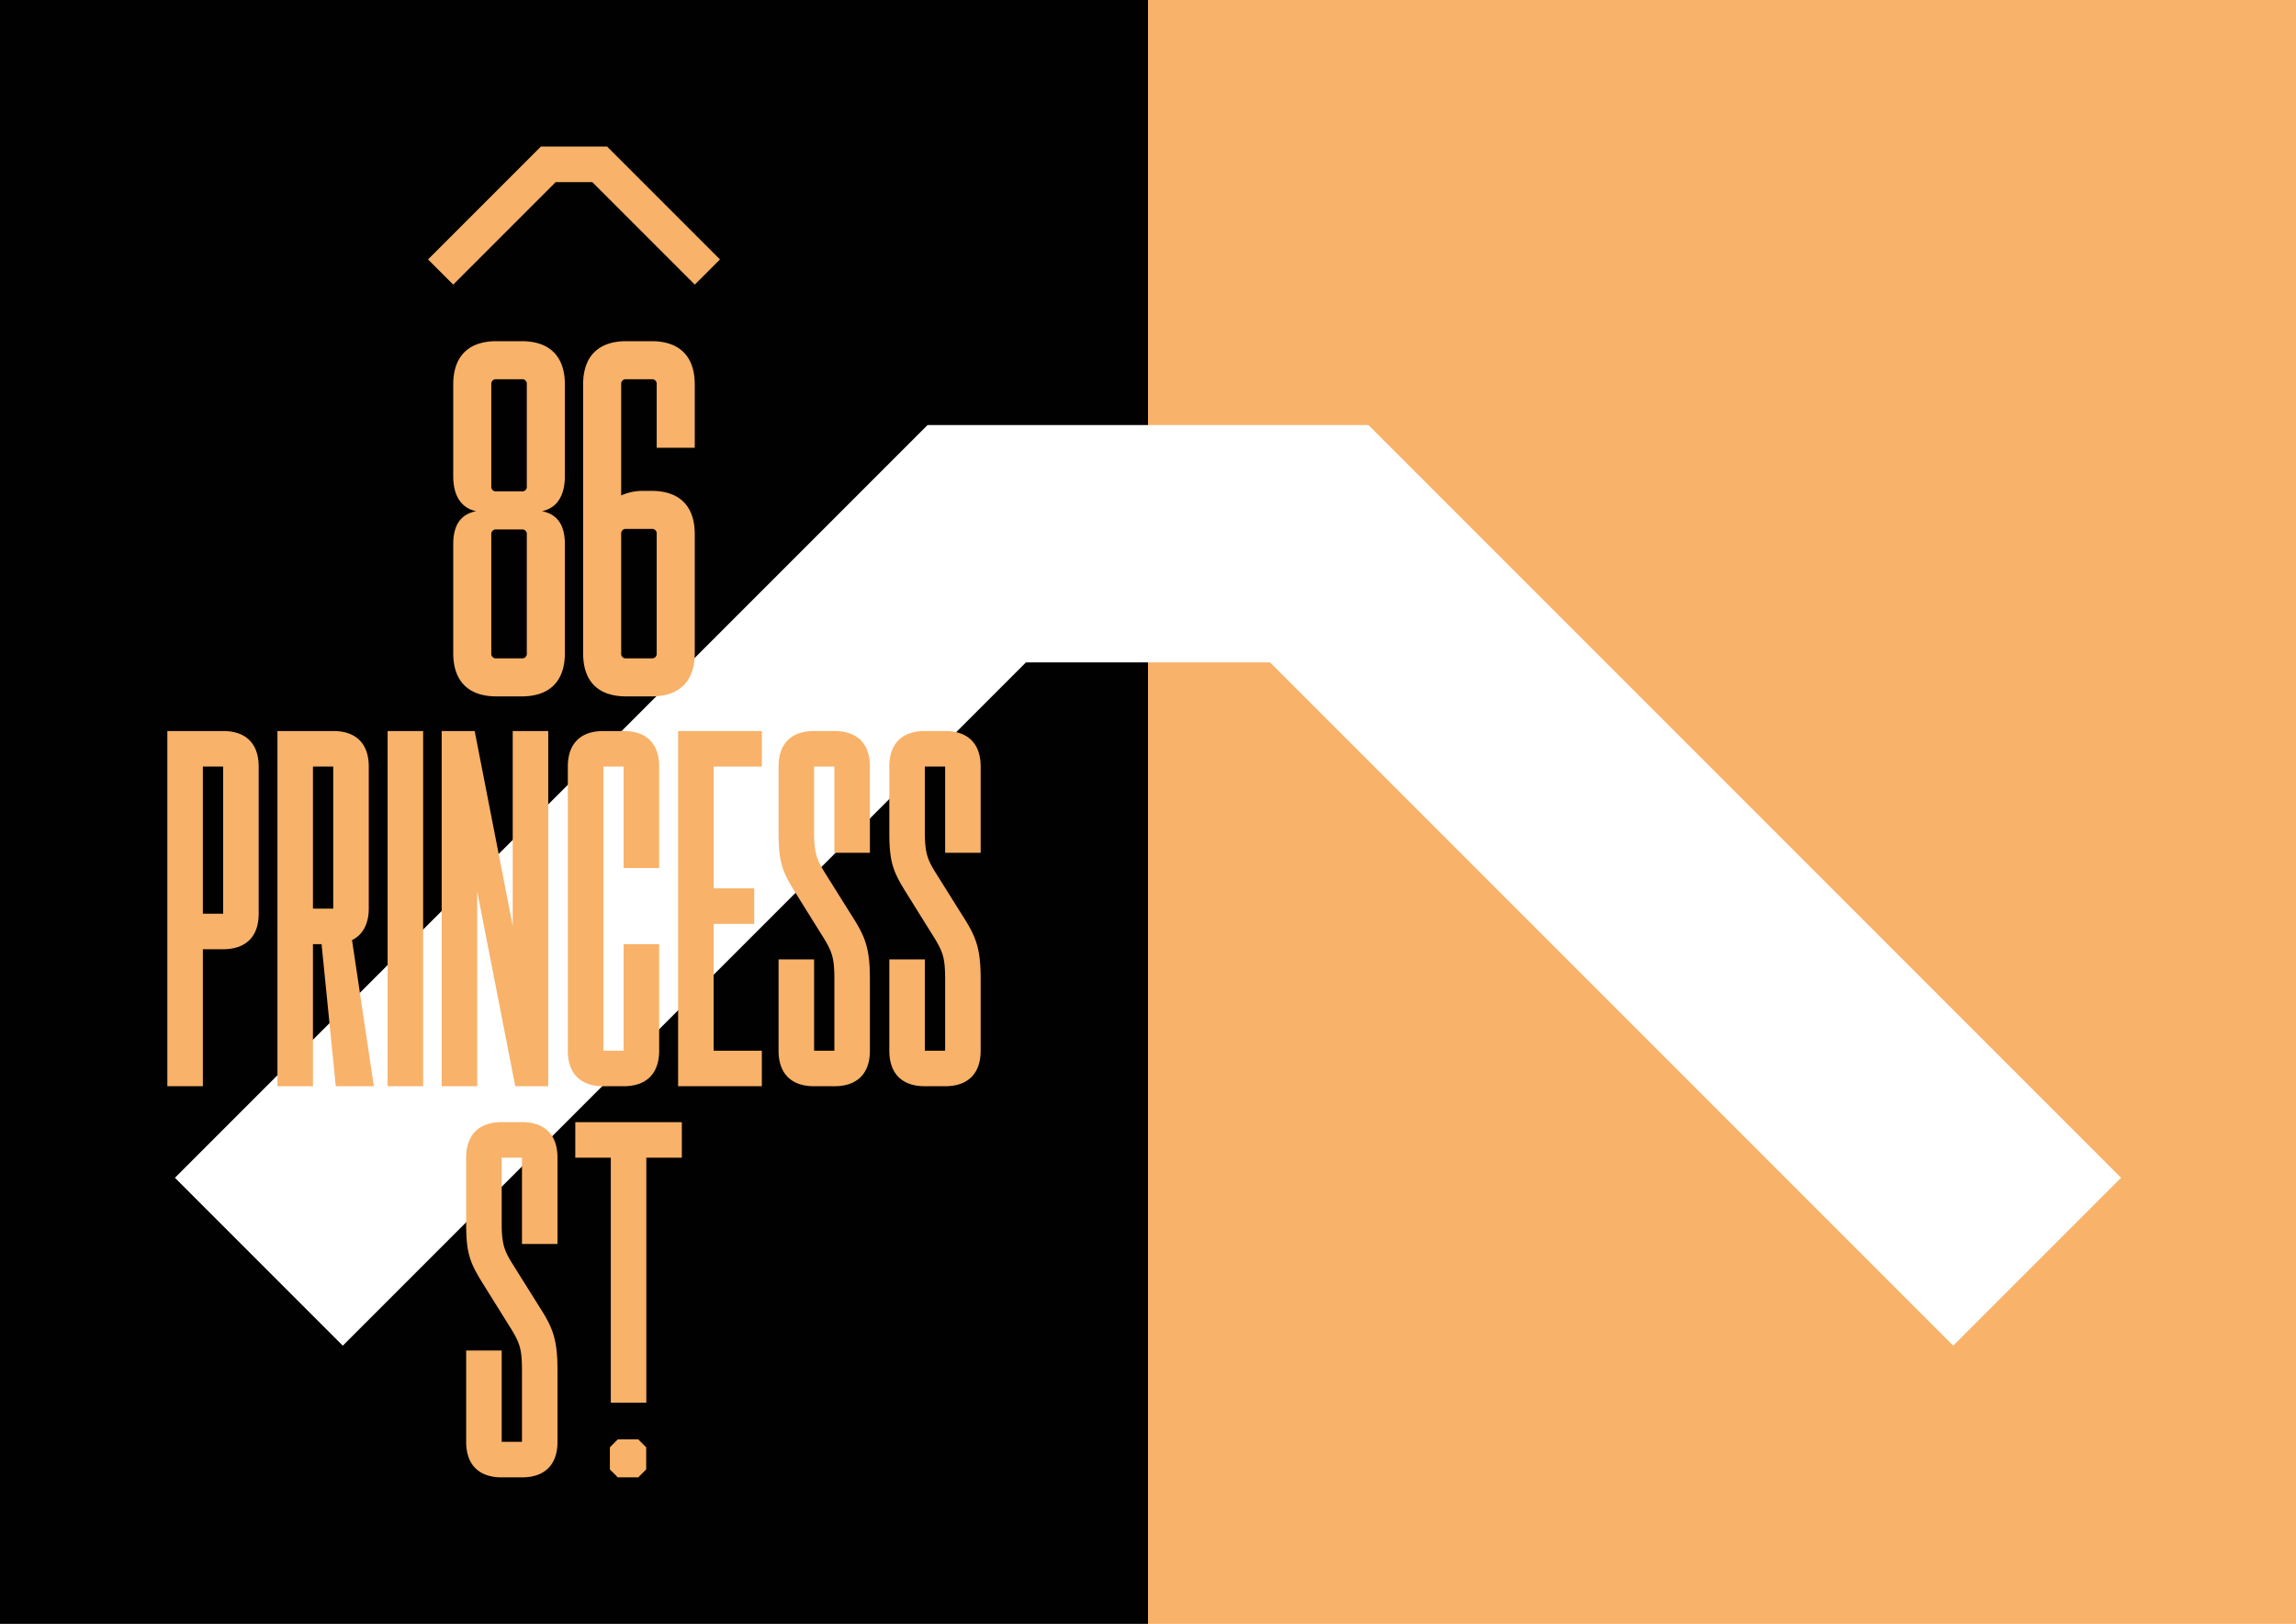
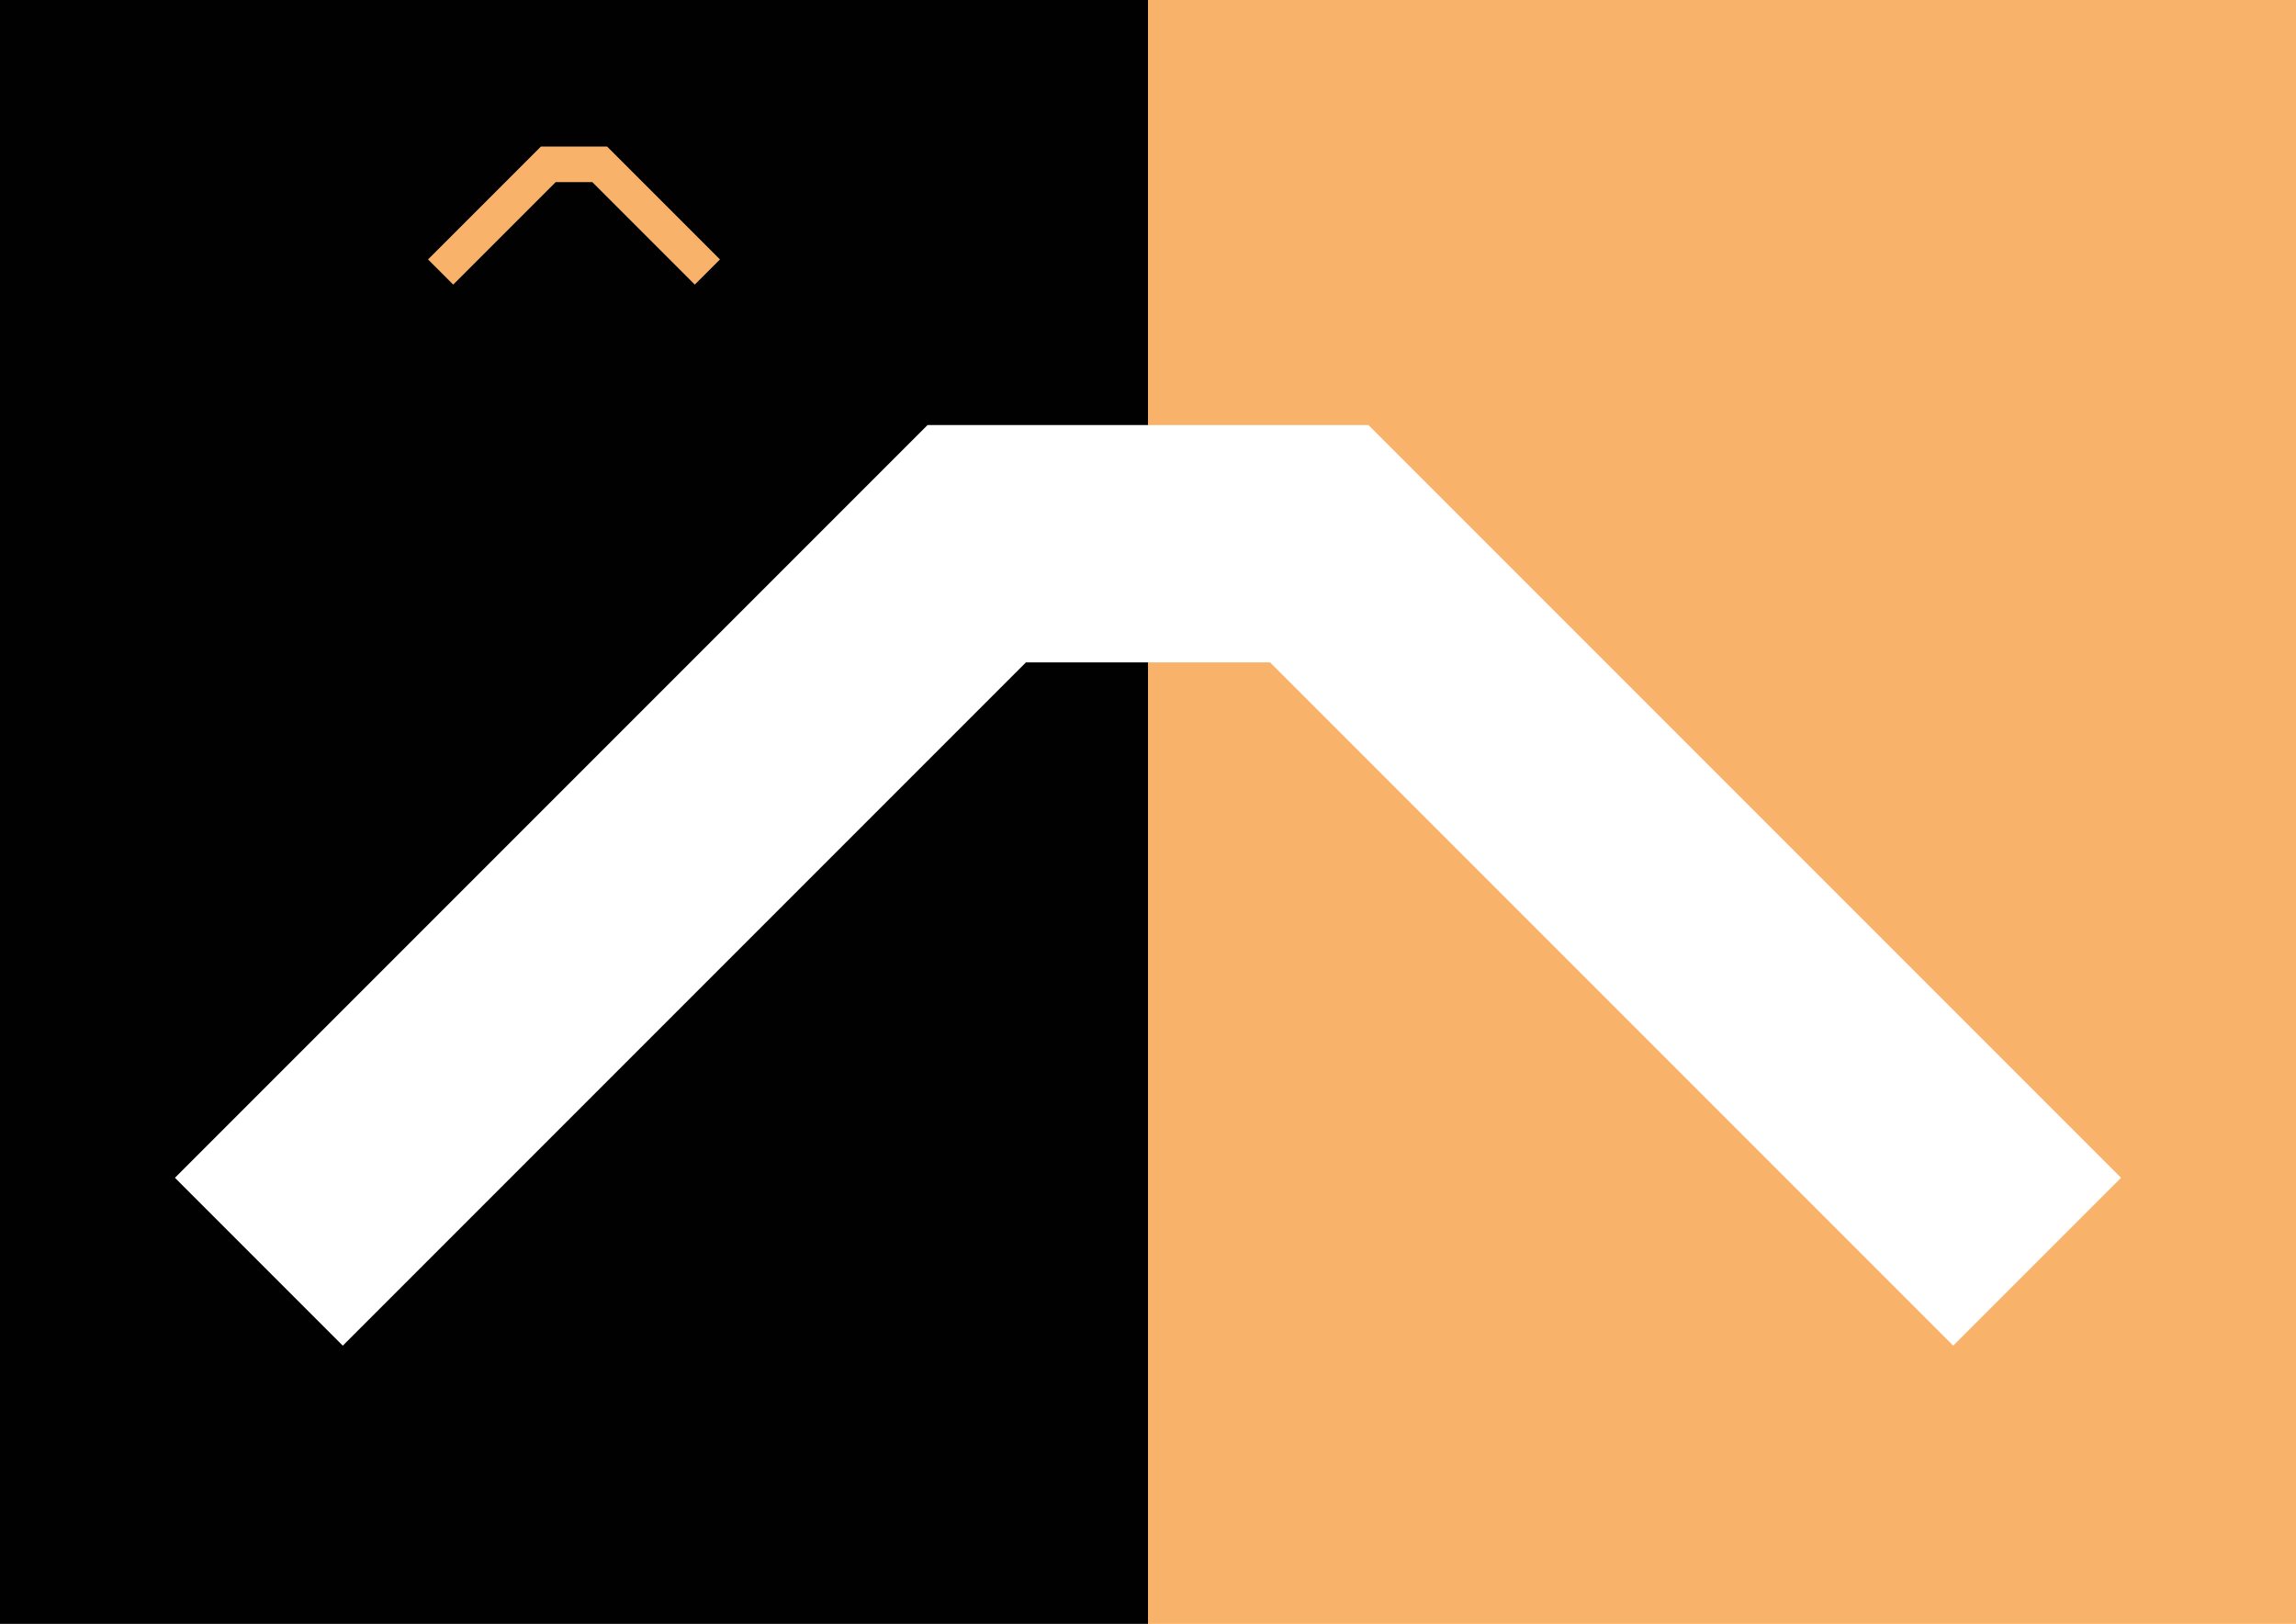
<svg xmlns="http://www.w3.org/2000/svg" id="Layer_1" data-name="Layer 1" viewBox="0 0 699.36 494.547">
  <defs>
    <style>.cls-2{fill:#f8b269}</style>
  </defs>
  <path fill="#010101" d="M312.486 201.741L104.409 409.82l-51.125-51.123 229.254-229.254h67.142V0H0v494.547h349.68V201.741h-37.194z" />
-   <path class="cls-2" d="M349.68 0v129.443h67.139l229.256 229.254-51.125 51.125-208.078-208.081H349.68v292.806h349.68V0H349.68zM211.632 86.677l-31.213-31.213h-11.158l-31.213 31.212-7.669-7.668 34.389-34.389h20.143L219.3 79.008l-7.668 7.669z" />
-   <path class="cls-2" d="M227.344 150.682c8.5 0 13.136 4.636 13.136 13.136v27.971c0 6.955-3.246 9.89-6.955 10.664 3.71.772 6.955 3.09 6.955 10.045v33.226c0 8.5-4.636 13.136-13.136 13.136h-7.727c-8.5 0-13.136-4.636-13.136-13.136v-33.226c0-6.955 3.245-9.273 6.954-10.045-3.709-.773-6.954-3.71-6.954-10.664v-27.971c0-8.5 4.636-13.136 13.136-13.136zm-7.727 11.59a1.386 1.386 0 0 0-1.545 1.545v31.063a1.386 1.386 0 0 0 1.545 1.545h7.727a1.386 1.386 0 0 0 1.545-1.545v-31.063a1.386 1.386 0 0 0-1.545-1.545zm7.727 84.997a1.386 1.386 0 0 0 1.545-1.545v-36.162a1.386 1.386 0 0 0-1.545-1.546h-7.727a1.386 1.386 0 0 0-1.545 1.546v36.162a1.386 1.386 0 0 0 1.545 1.545zM257.633 197.662a15.944 15.944 0 0 1 6.954-1.39h2.318c8.5 0 13.136 4.635 13.136 13.135v36.317c0 8.5-4.636 13.136-13.136 13.136h-7.727c-8.5 0-13.136-4.482-13.136-13.136v-81.906c0-8.5 4.637-13.136 13.136-13.136h7.727c8.5 0 13.136 4.636 13.136 13.136v19.317h-11.59v-19.317a1.386 1.386 0 0 0-1.546-1.546h-7.727a1.386 1.386 0 0 0-1.545 1.546zm9.272 49.607a1.386 1.386 0 0 0 1.546-1.545v-36.317a1.386 1.386 0 0 0-1.546-1.546h-7.727a1.386 1.386 0 0 0-1.545 1.546v36.317a1.386 1.386 0 0 0 1.545 1.545zM256.613 496.704l-2.424-2.423v-6.734l2.424-2.423h6.216l2.424 2.423v6.734l-2.424 2.423zM227.415 464.25c0-6.49-.619-8.345-3.246-12.672l-8.963-14.373c-3.71-6.027-4.791-8.963-4.791-17.772v-20.09c0-6.954 3.864-10.818 10.818-10.818h6.182c6.954 0 10.818 3.864 10.818 10.818v26.272h-10.818v-26.272h-6.182v20.09c0 6.49.927 8.5 3.554 12.672l8.036 12.827c4.173 6.491 5.41 10.046 5.41 19.318v21.636c0 6.954-3.864 10.818-10.818 10.818h-6.182c-6.954 0-10.818-3.864-10.818-10.818v-27.817h10.818v27.817h6.182zM243.654 388.526h32.453v10.817h-10.818v74.622h-10.817v-74.622h-10.818zM147.213 325.041c0 6.955-3.864 10.818-10.818 10.818h-6.182v41.726h-10.818V269.407h17c6.955 0 10.818 3.863 10.818 10.818zm-17 0h6.182v-44.816h-6.182zM180.746 323.496c0 4.636-1.855 8.036-5.1 9.581l6.645 44.508H170.7l-4.327-43.271h-2.628v43.271h-10.817V269.407h17c6.955 0 10.818 3.863 10.818 10.818zm-17 0h6.181v-43.271h-6.181zM197.31 377.585h-10.818V269.407h10.818zM235.414 377.585H225.37l-11.59-59.343v59.343H202.96V269.407h10.046l11.59 59.343v-59.343h10.818zM258.38 311.133v-30.908h-6.18v86.542h6.18v-32.453H269.2v32.453c0 6.955-3.864 10.818-10.818 10.818h-6.182c-6.954 0-10.818-3.863-10.818-10.818v-86.542c0-6.955 3.864-10.818 10.818-10.818h6.182c6.954 0 10.818 3.863 10.818 10.818v30.908zM300.476 366.767v10.818h-25.5V269.407h25.5v10.818h-14.682v37.09h12.363v10.817h-12.363v38.636zM322.573 345.132c0-6.49-.618-8.346-3.245-12.673l-8.963-14.372c-3.71-6.027-4.791-8.963-4.791-17.772v-20.09c0-6.955 3.863-10.818 10.818-10.818h6.181c6.955 0 10.818 3.863 10.818 10.818v26.272h-10.818v-26.272h-6.181v20.09c0 6.49.927 8.5 3.554 12.672l8.036 12.827c4.173 6.49 5.41 10.045 5.41 19.317v21.636c0 6.955-3.864 10.818-10.819 10.818h-6.181c-6.955 0-10.818-3.863-10.818-10.818V338.95h10.818v27.817h6.181zM356.309 345.132c0-6.49-.618-8.346-3.246-12.673l-8.963-14.372c-3.709-6.027-4.79-8.963-4.79-17.772v-20.09c0-6.955 3.863-10.818 10.817-10.818h6.182c6.954 0 10.818 3.863 10.818 10.818v26.272h-10.818v-26.272h-6.182v20.09c0 6.49.928 8.5 3.555 12.672l8.036 12.827c4.172 6.49 5.409 10.045 5.409 19.317v21.636c0 6.955-3.864 10.818-10.818 10.818h-6.182c-6.954 0-10.818-3.863-10.818-10.818V338.95h10.818v27.817h6.182z" transform="translate(-68.421 -46.775)" />
+   <path class="cls-2" d="M349.68 0v129.443h67.139l229.256 229.254-51.125 51.125-208.078-208.081H349.68v292.806h349.68V0H349.68zM211.632 86.677l-31.213-31.213h-11.158l-31.213 31.212-7.669-7.668 34.389-34.389h20.143L219.3 79.008l-7.668 7.669" />
</svg>